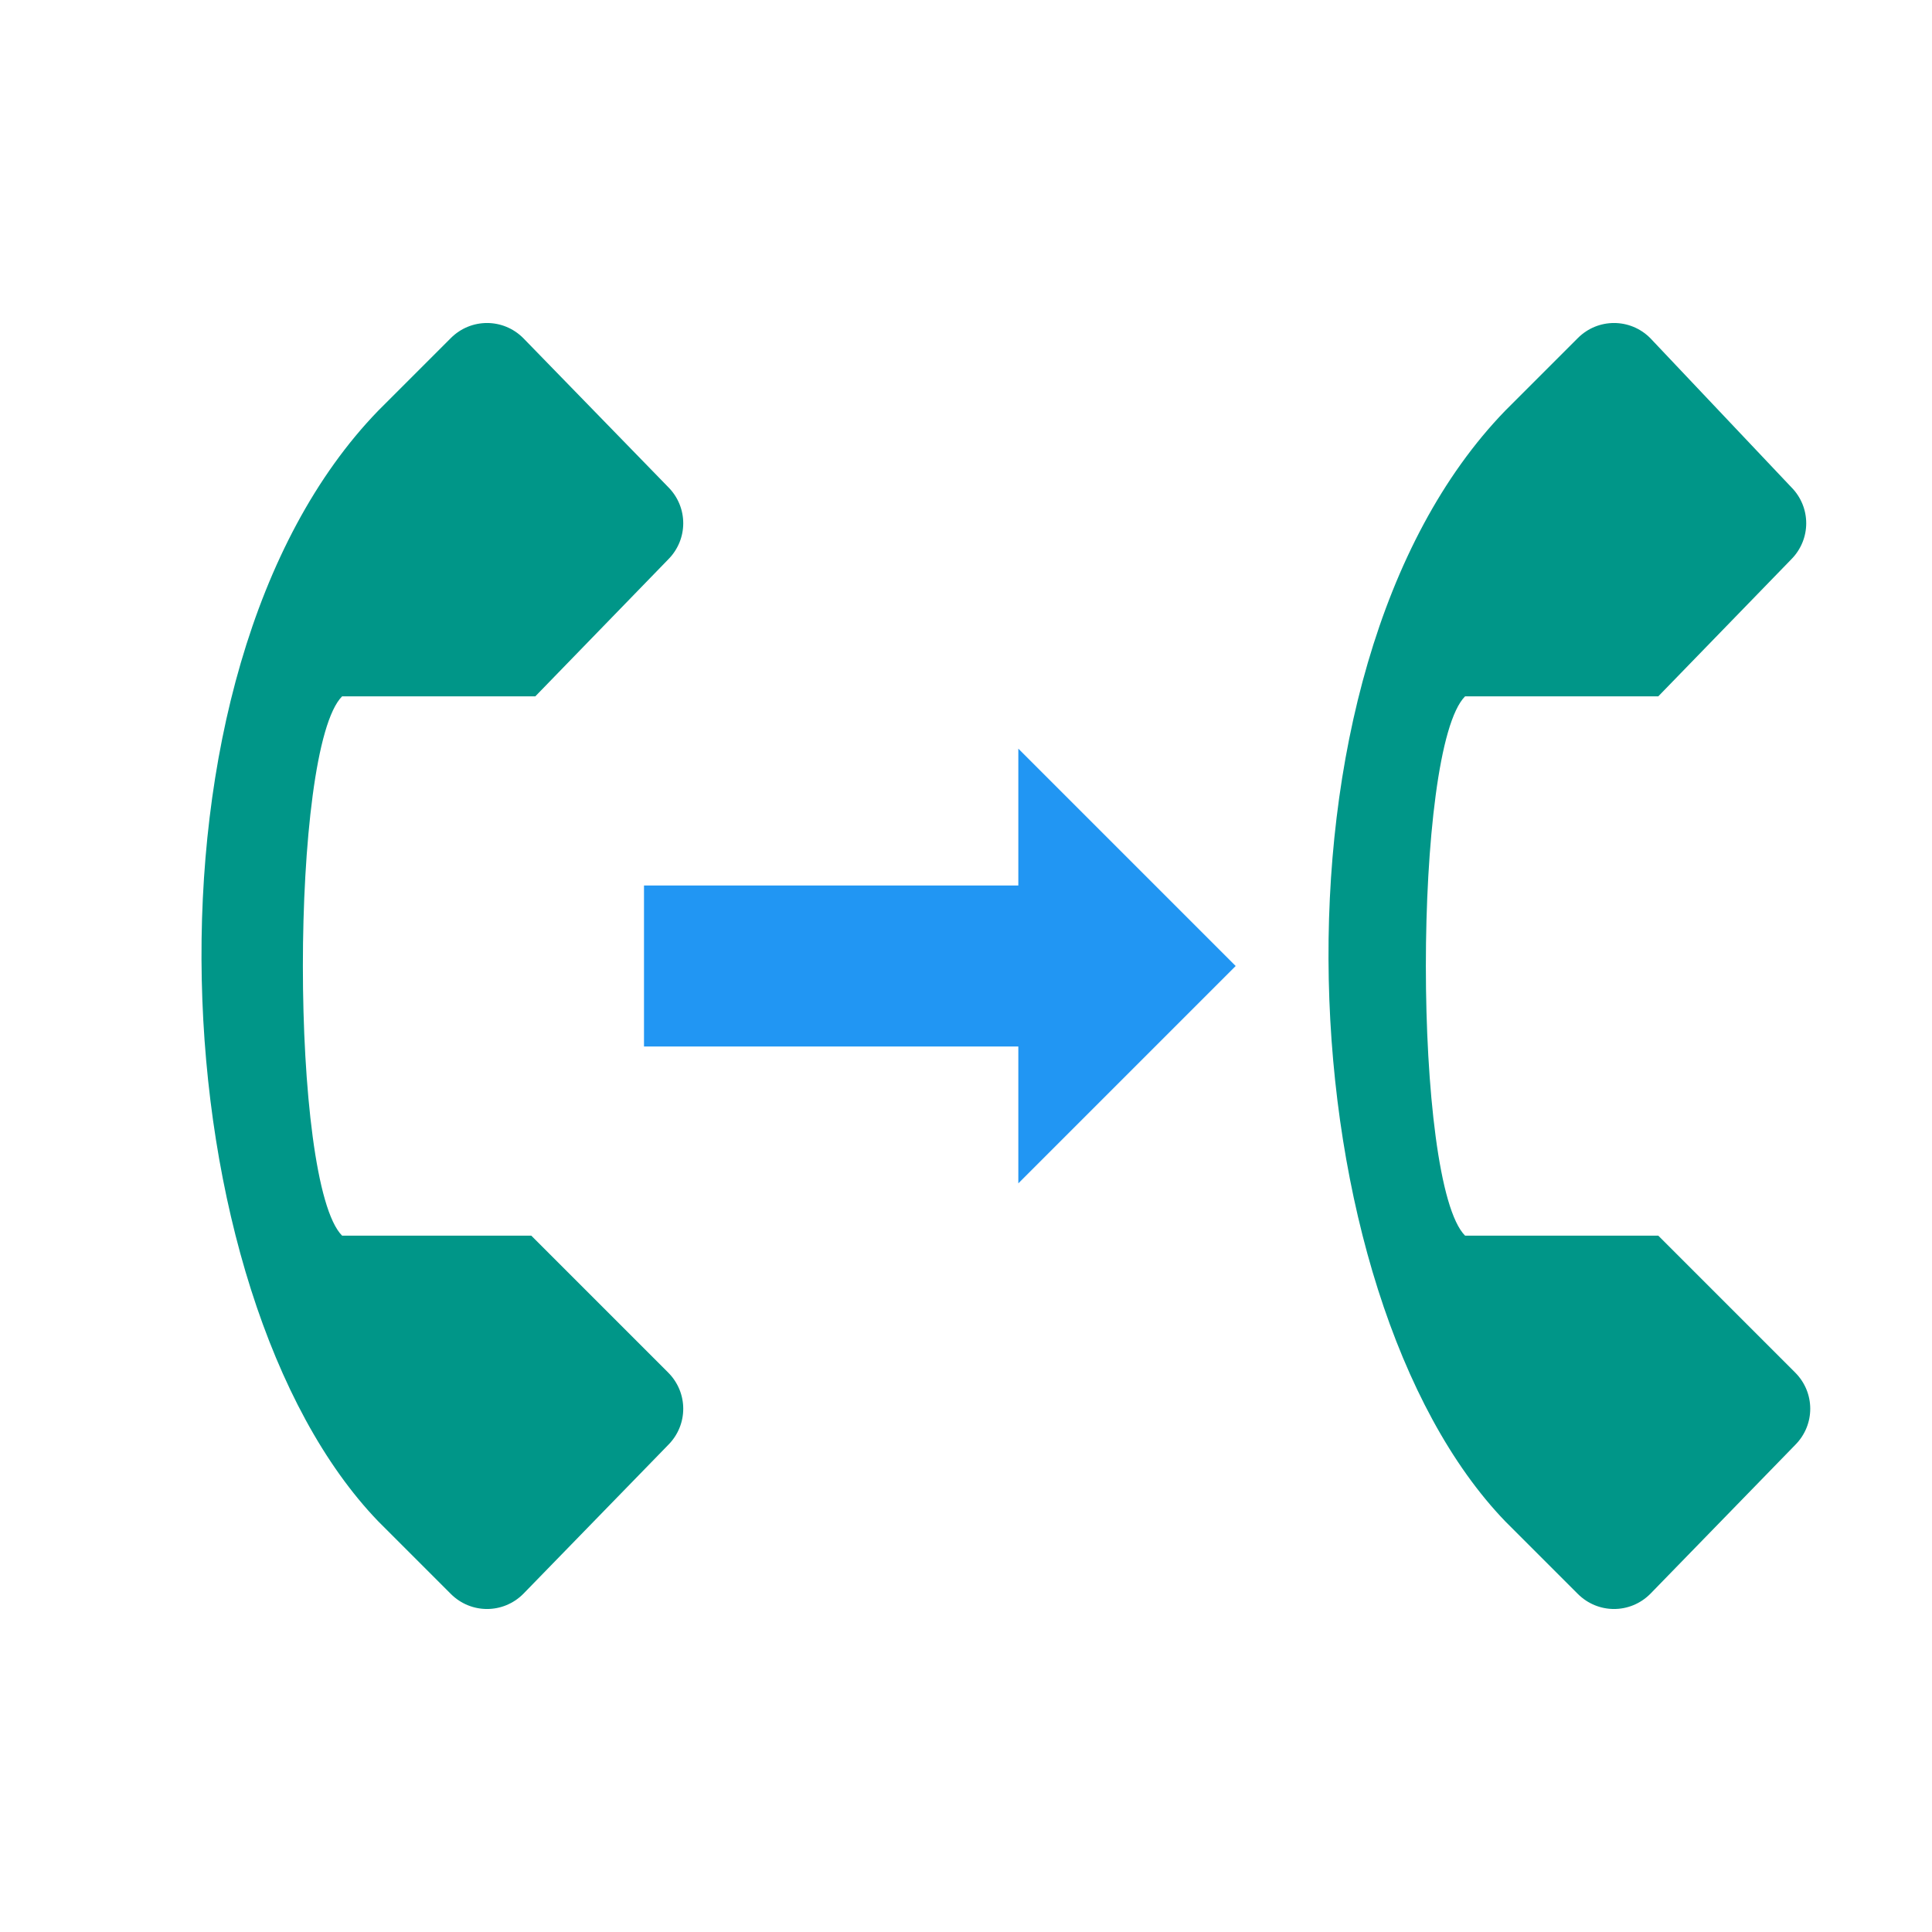
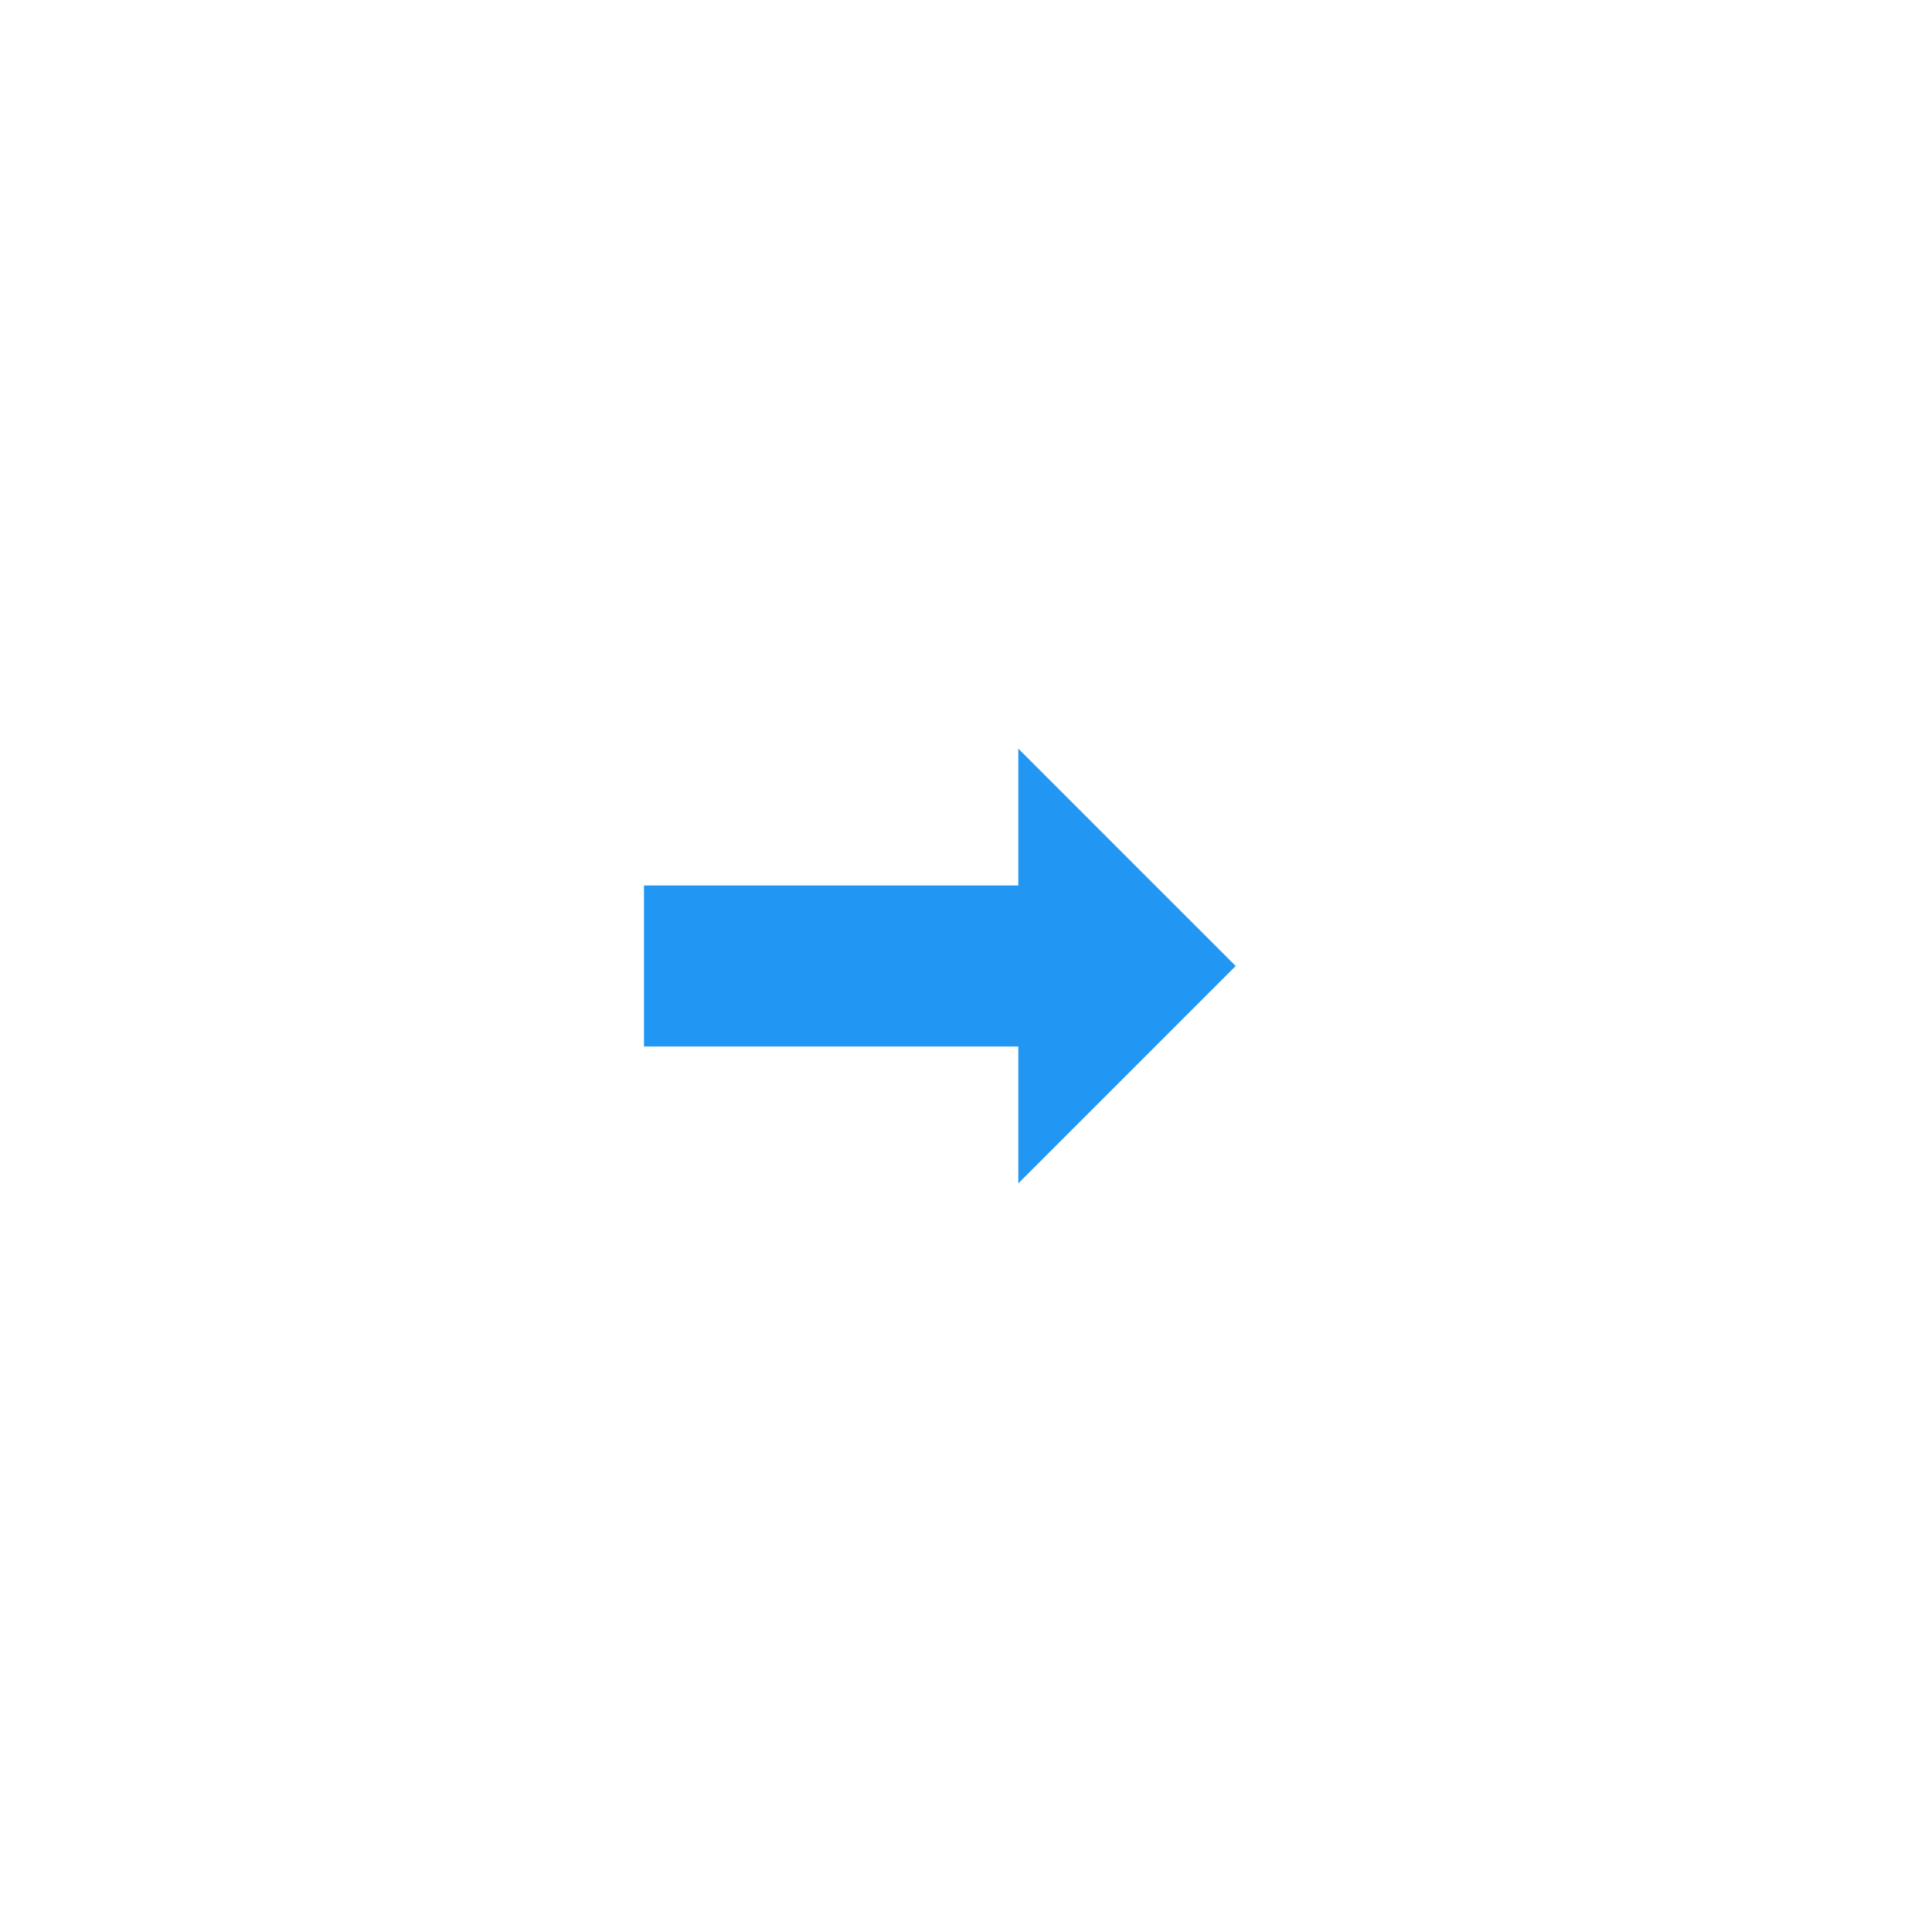
<svg xmlns="http://www.w3.org/2000/svg" width="800px" height="800px" viewBox="0 0 1024 1024" class="icon" version="1.1">
-   <path d="M836.267 179.2l-38.4 38.4c-134.4 138.667-115.2 469.333 0 588.8l38.4 38.4c10.667 10.667 27.733 10.667 38.4 0l76.8-78.933c10.667-10.667 10.667-27.733 0-38.4l-72.533-72.533h-102.4c-27.733-27.733-27.733-258.133 0-285.867h102.4l70.4-72.533c10.667-10.667 10.667-27.733 0-38.4L874.667 179.2c-10.667-10.667-27.733-10.667-38.4 0zM238.933 179.2l-38.4 38.4c-134.4 138.667-115.2 469.333 0 588.8l38.4 38.4c10.667 10.667 27.733 10.667 38.4 0l76.8-78.933c10.667-10.667 10.667-27.733 0-38.4l-72.533-72.533H181.333c-27.733-27.733-27.733-258.133 0-285.867h102.4l70.4-72.533c10.667-10.667 10.667-27.733 0-38.4L277.333 179.2c-10.667-10.667-27.733-10.667-38.4 0z" fill="#009688" />
  <path d="M539.733 396.8l115.2 115.2-115.2 115.2z" fill="#2196F3" />
  <path d="M341.333 469.333h234.667v85.333H341.333z" fill="#2196F3" />
</svg>